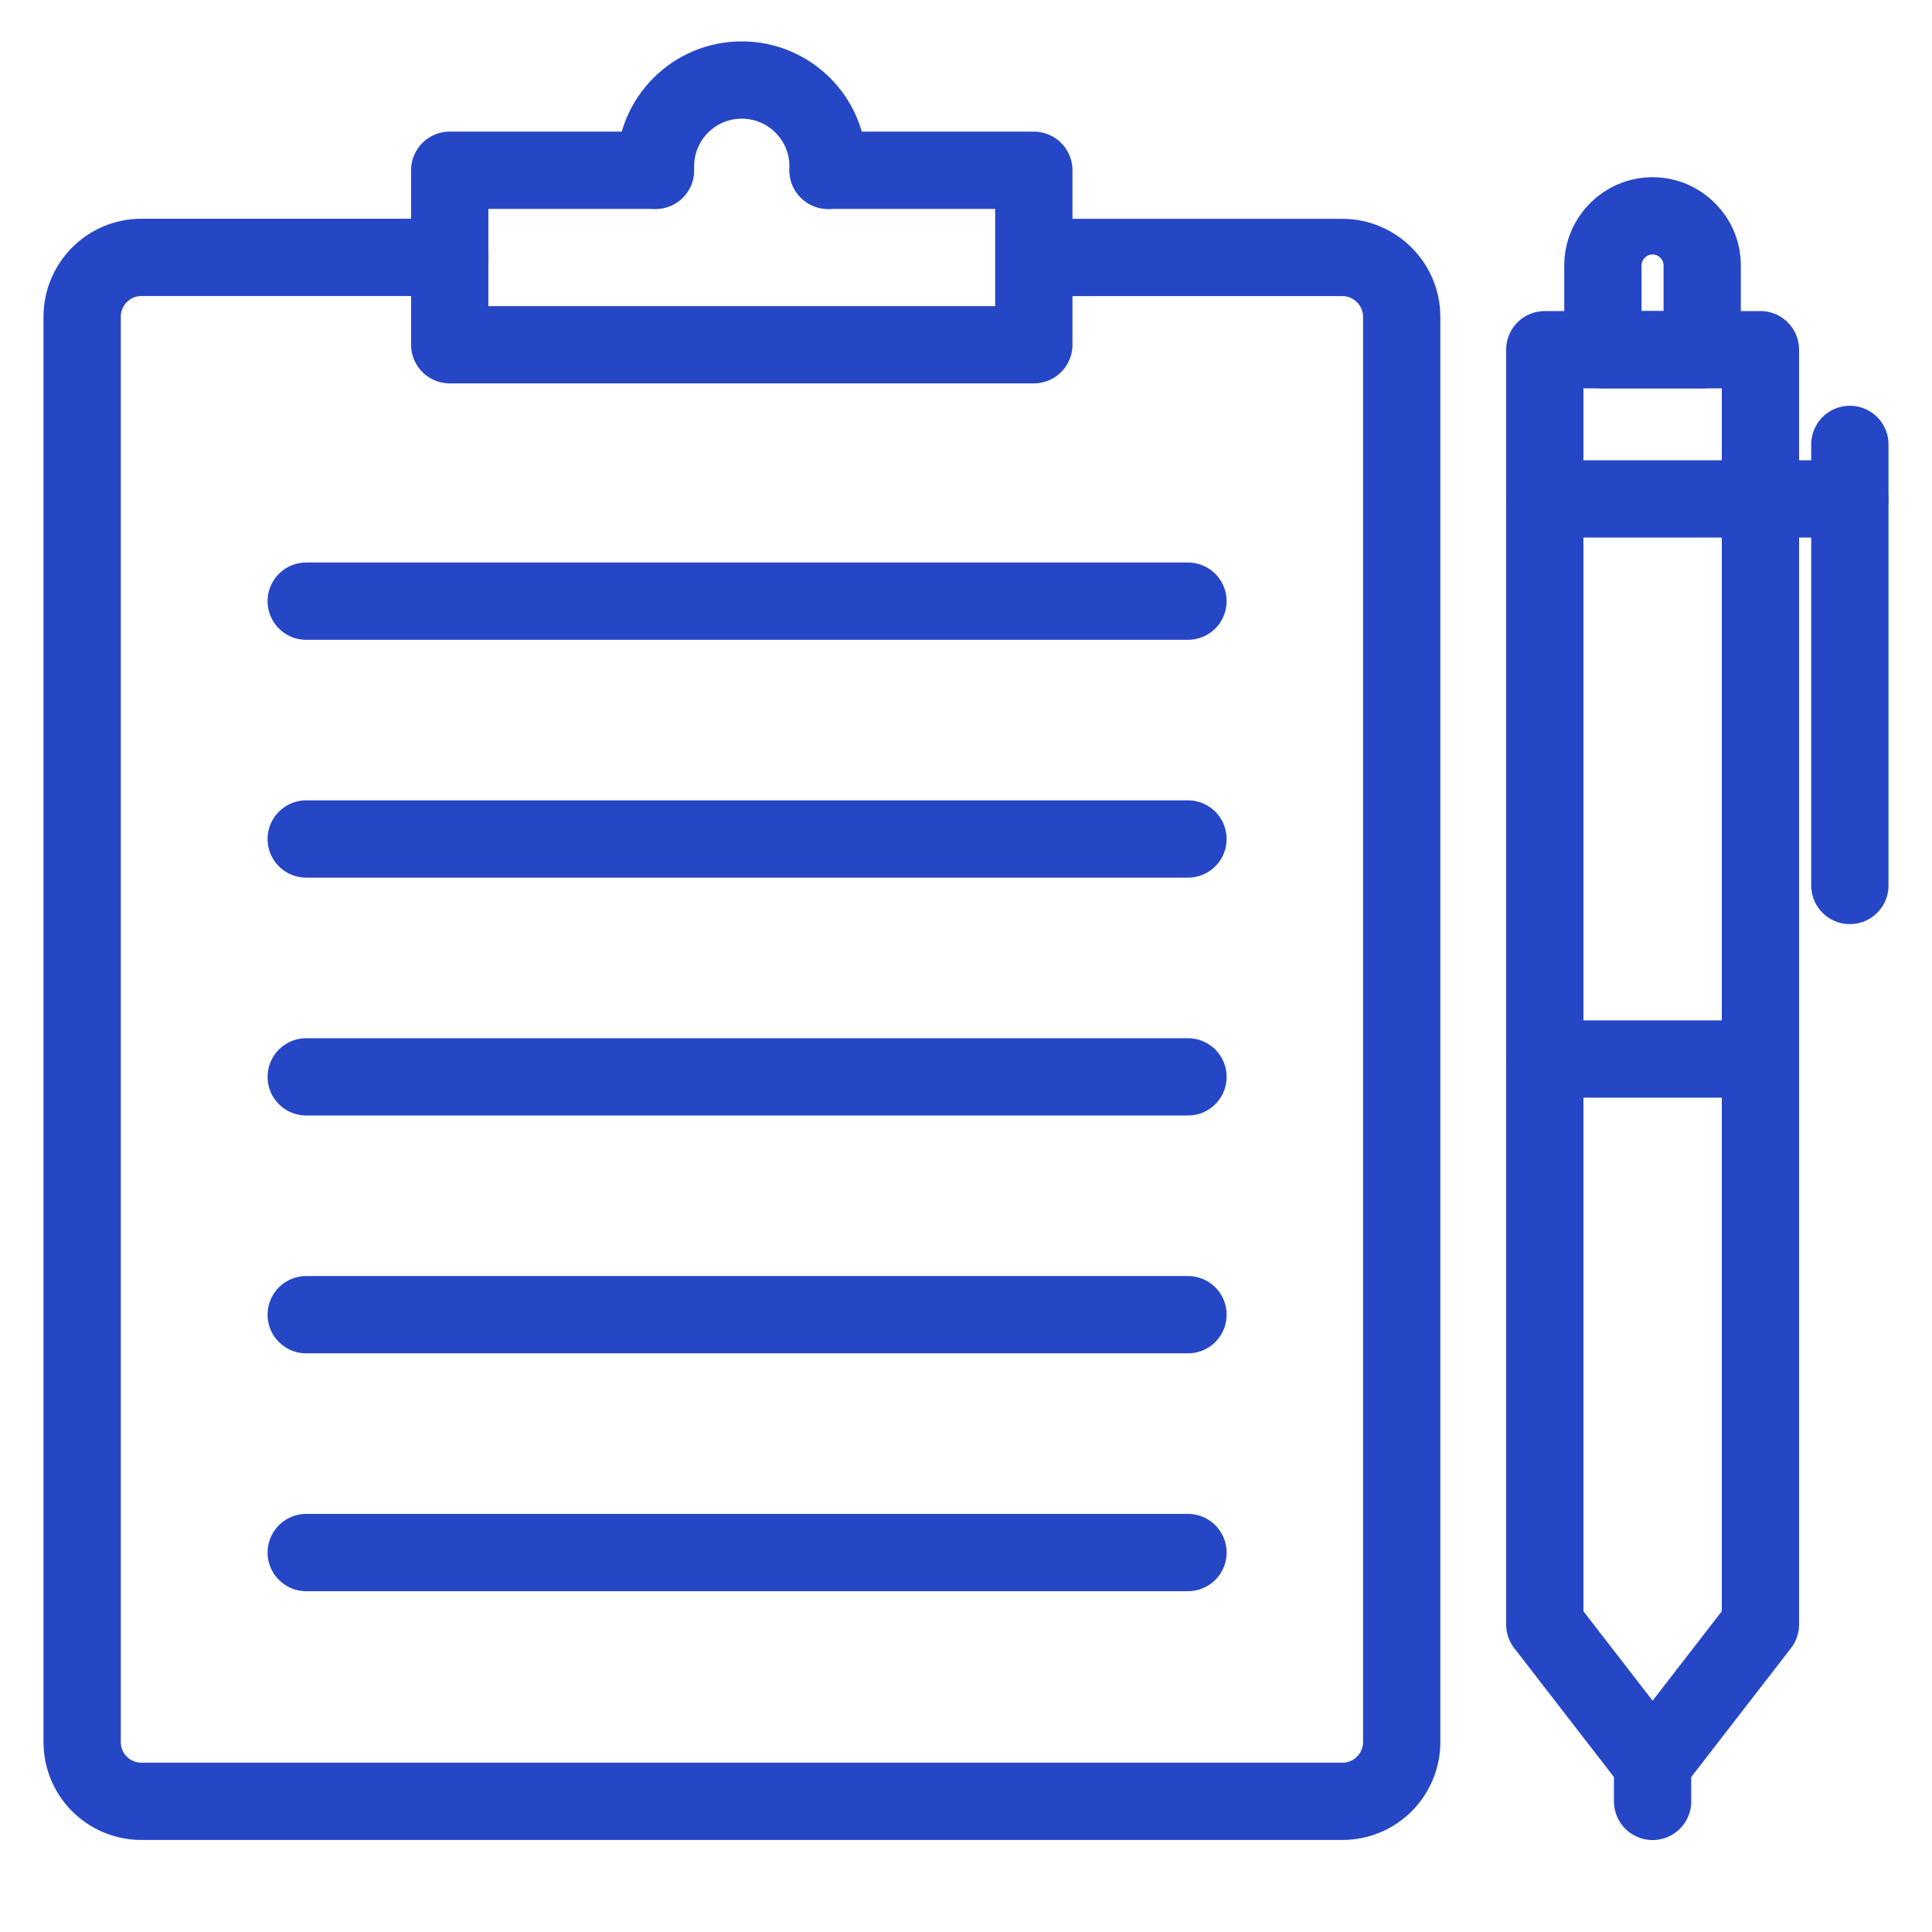
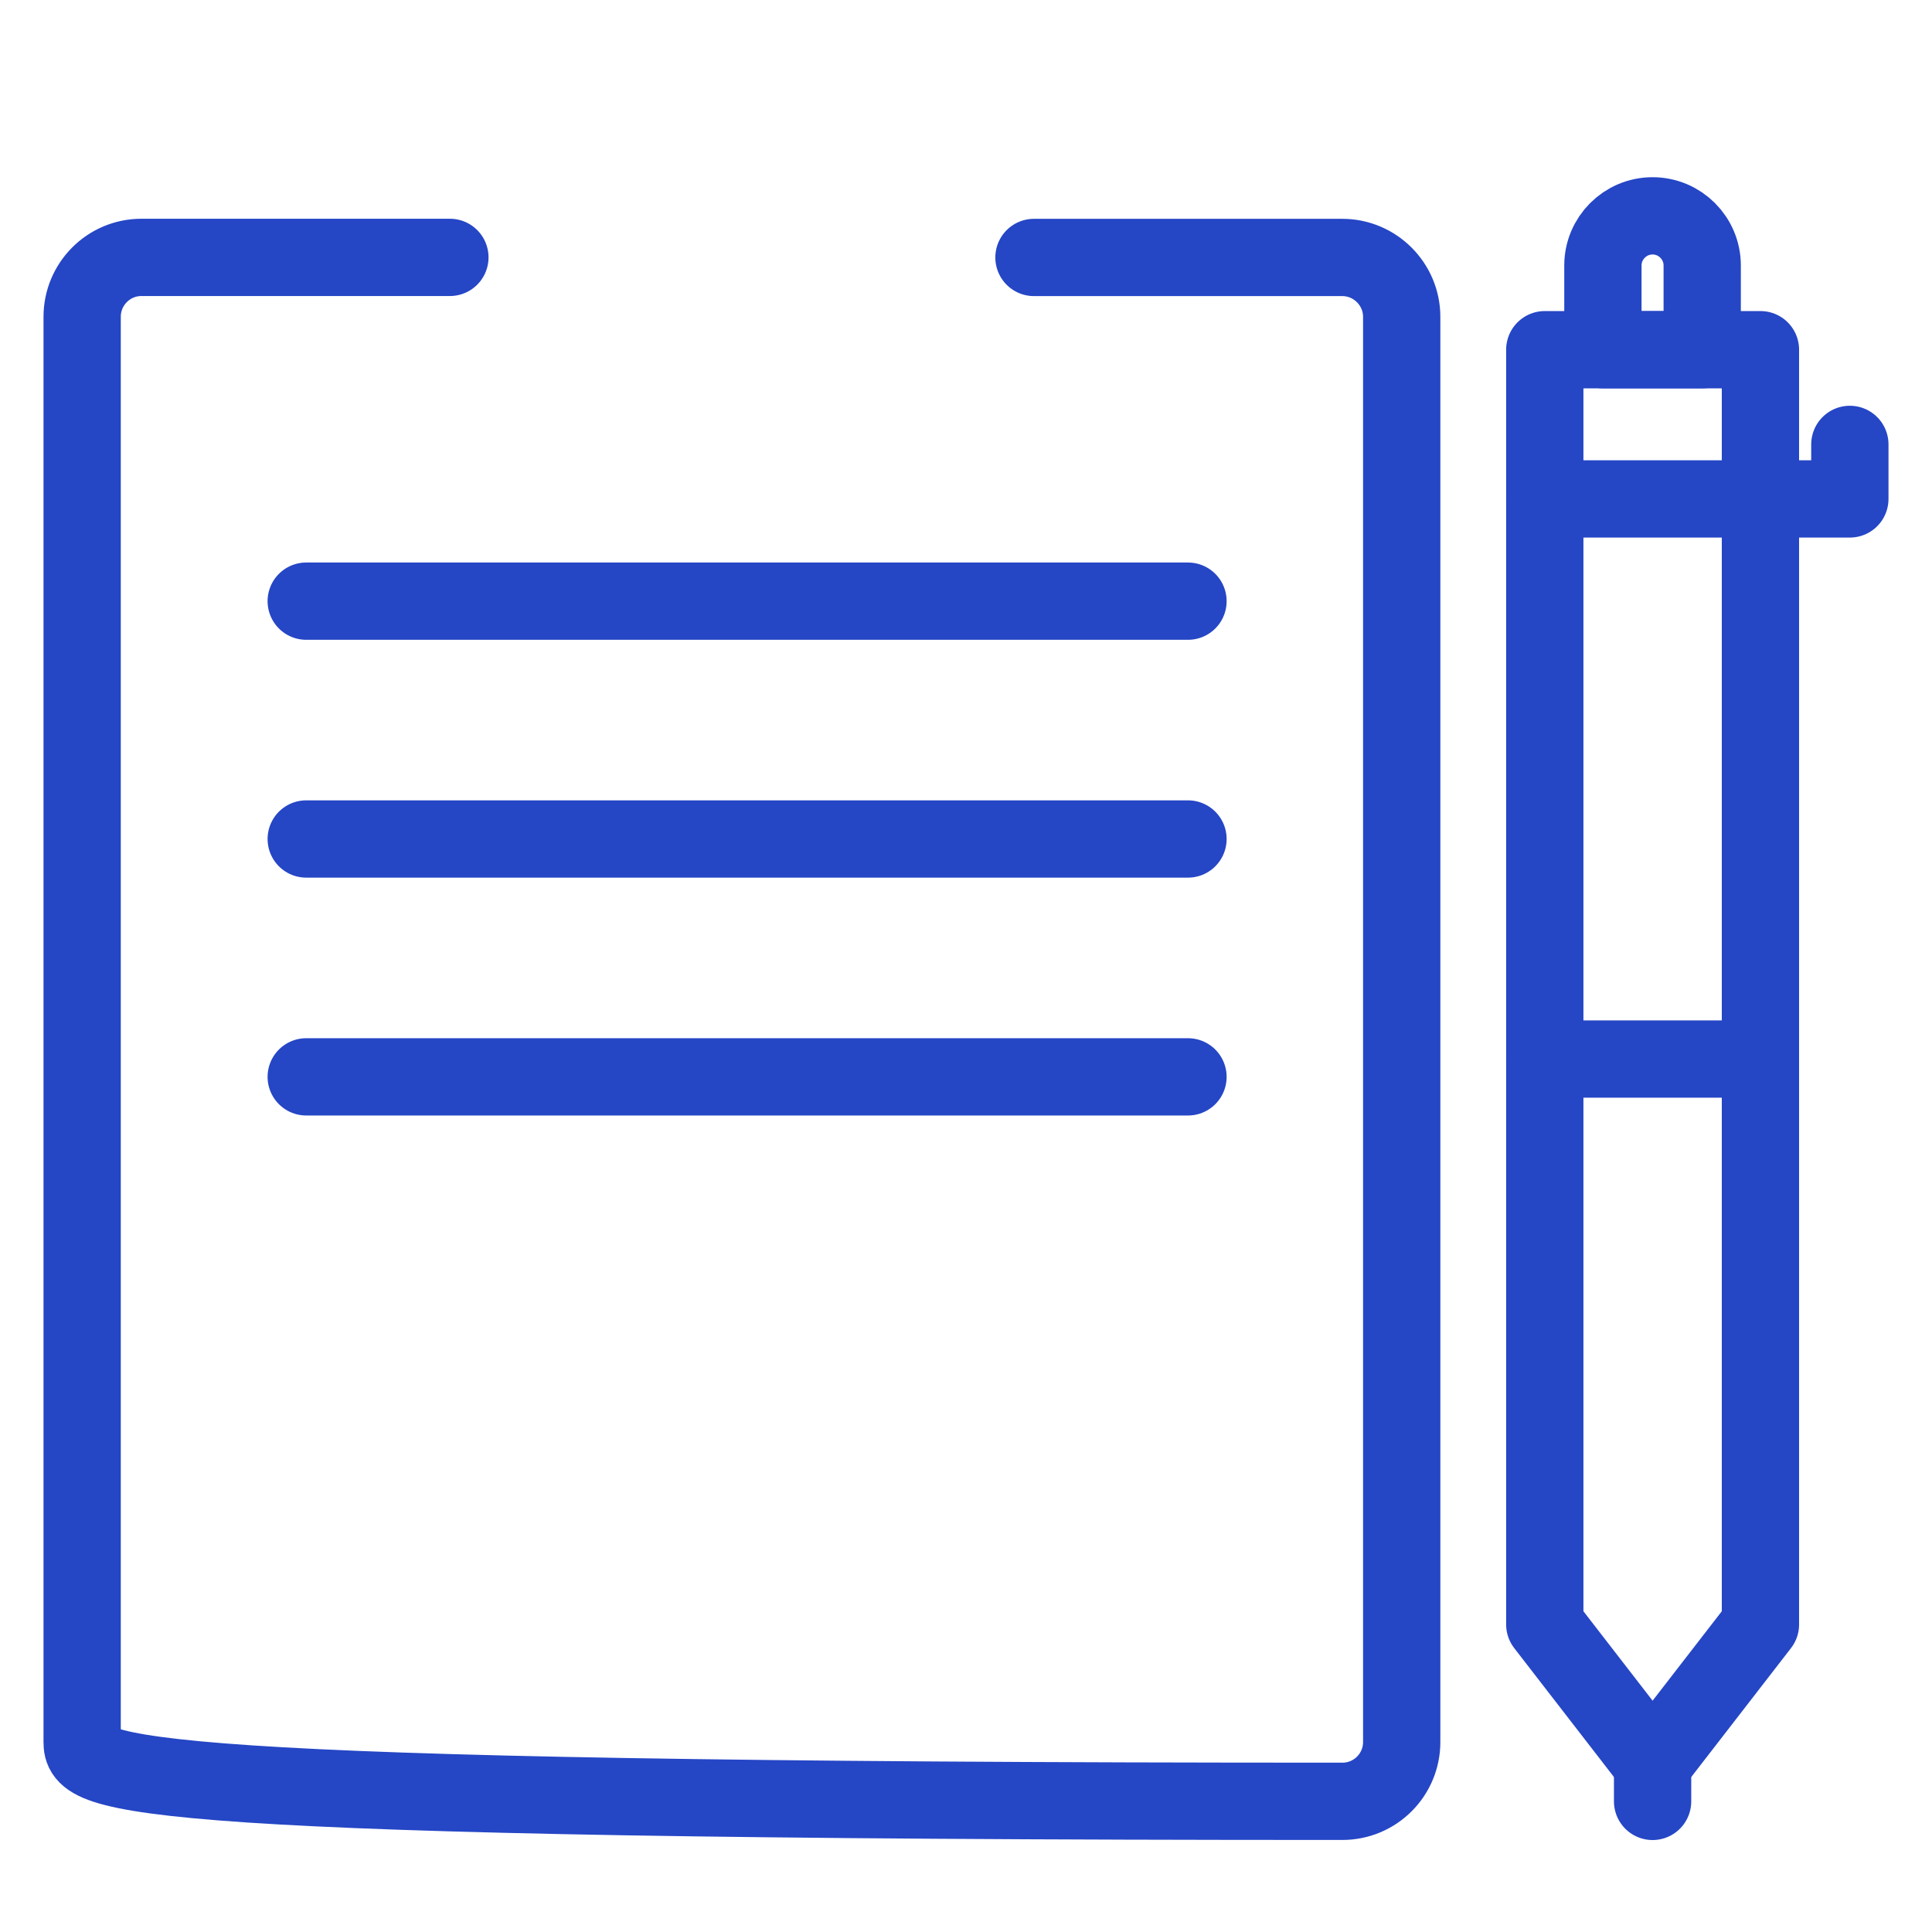
<svg xmlns="http://www.w3.org/2000/svg" width="50" height="50" viewBox="0 0 50 50" fill="none">
-   <path d="M26.759 6.663H34.739C35.584 6.663 36.276 7.354 36.276 8.2V45.083C36.276 45.931 35.589 46.618 34.741 46.618H3.663C2.807 46.618 2.126 45.931 2.126 45.081V8.198C2.126 7.358 2.804 6.661 3.663 6.661H11.643" stroke="#2546C5" stroke-width="2" stroke-linecap="round" stroke-linejoin="round" />
-   <path d="M16.964 4.408V4.304C16.964 3.071 17.964 2.071 19.197 2.071C20.43 2.071 21.43 3.071 21.43 4.304V4.408" stroke="#2546C5" stroke-width="2" stroke-linecap="round" stroke-linejoin="round" />
-   <path d="M21.432 4.406H26.755V8.922H11.639V4.406H16.961" stroke="#2546C5" stroke-width="2" stroke-linecap="round" stroke-linejoin="round" />
+   <path d="M26.759 6.663H34.739C35.584 6.663 36.276 7.354 36.276 8.2V45.083C36.276 45.931 35.589 46.618 34.741 46.618C2.807 46.618 2.126 45.931 2.126 45.081V8.198C2.126 7.358 2.804 6.661 3.663 6.661H11.643" stroke="#2546C5" stroke-width="2" stroke-linecap="round" stroke-linejoin="round" />
  <path d="M45.56 42.041L42.769 45.648L39.979 42.041V9.05H45.56V42.041Z" stroke="#2546C5" stroke-width="2" stroke-linecap="round" stroke-linejoin="round" />
  <path d="M42.769 45.648V46.62" stroke="#2546C5" stroke-width="2" stroke-linecap="round" stroke-linejoin="round" />
  <path d="M39.979 27.408H45.56" stroke="#2546C5" stroke-width="2" stroke-linecap="round" stroke-linejoin="round" />
  <path d="M39.979 12.912H45.56H47.874V11.501" stroke="#2546C5" stroke-width="2" stroke-linecap="round" stroke-linejoin="round" />
-   <path d="M47.874 12.912V22.916" stroke="#2546C5" stroke-width="2" stroke-linecap="round" stroke-linejoin="round" />
  <path d="M44.053 9.05H41.483V6.871C41.483 6.163 42.06 5.586 42.768 5.586C43.477 5.586 44.053 6.163 44.053 6.871V9.05Z" stroke="#2546C5" stroke-width="2" stroke-linecap="round" stroke-linejoin="round" />
  <path d="M7.925 15.558H30.745" stroke="#2546C5" stroke-width="2" stroke-linecap="round" stroke-linejoin="round" />
  <path d="M7.925 21.713H30.745" stroke="#2546C5" stroke-width="2" stroke-linecap="round" stroke-linejoin="round" />
  <path d="M7.925 27.869H30.745" stroke="#2546C5" stroke-width="2" stroke-linecap="round" stroke-linejoin="round" />
-   <path d="M7.925 34.024H30.745" stroke="#2546C5" stroke-width="2" stroke-linecap="round" stroke-linejoin="round" />
-   <path d="M7.925 40.18H30.745" stroke="#2546C5" stroke-width="2" stroke-linecap="round" stroke-linejoin="round" />
</svg>